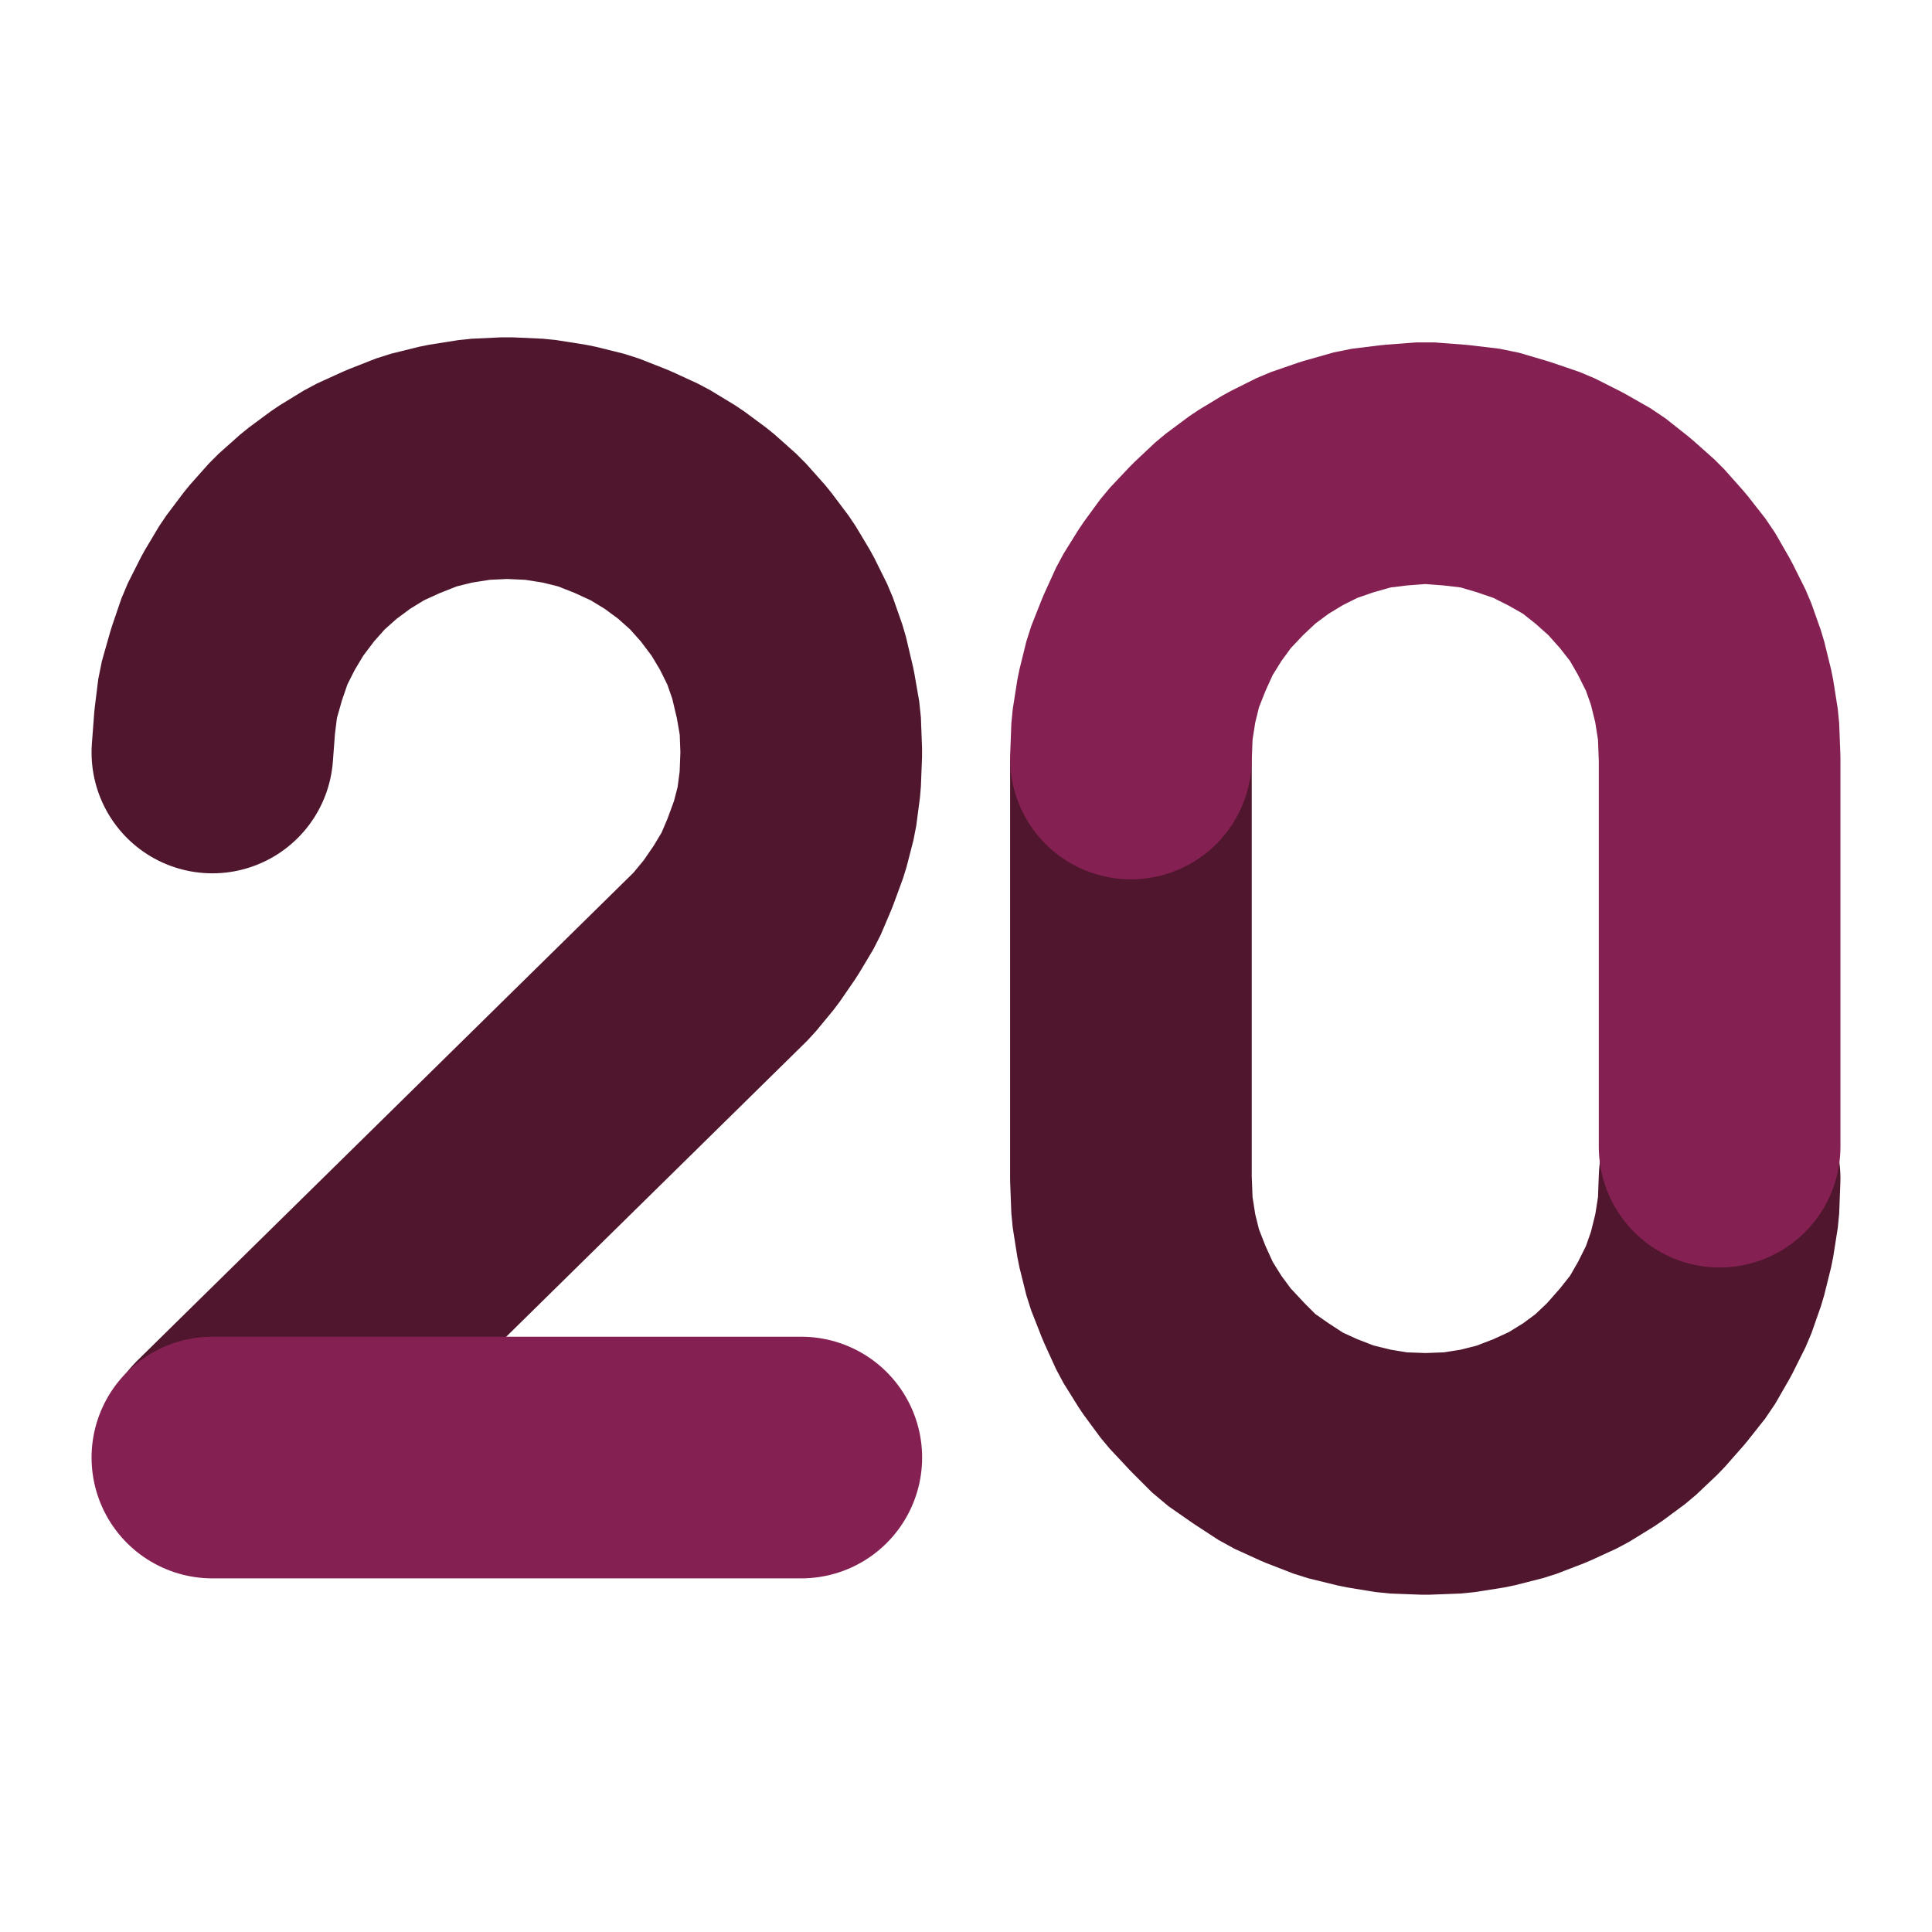
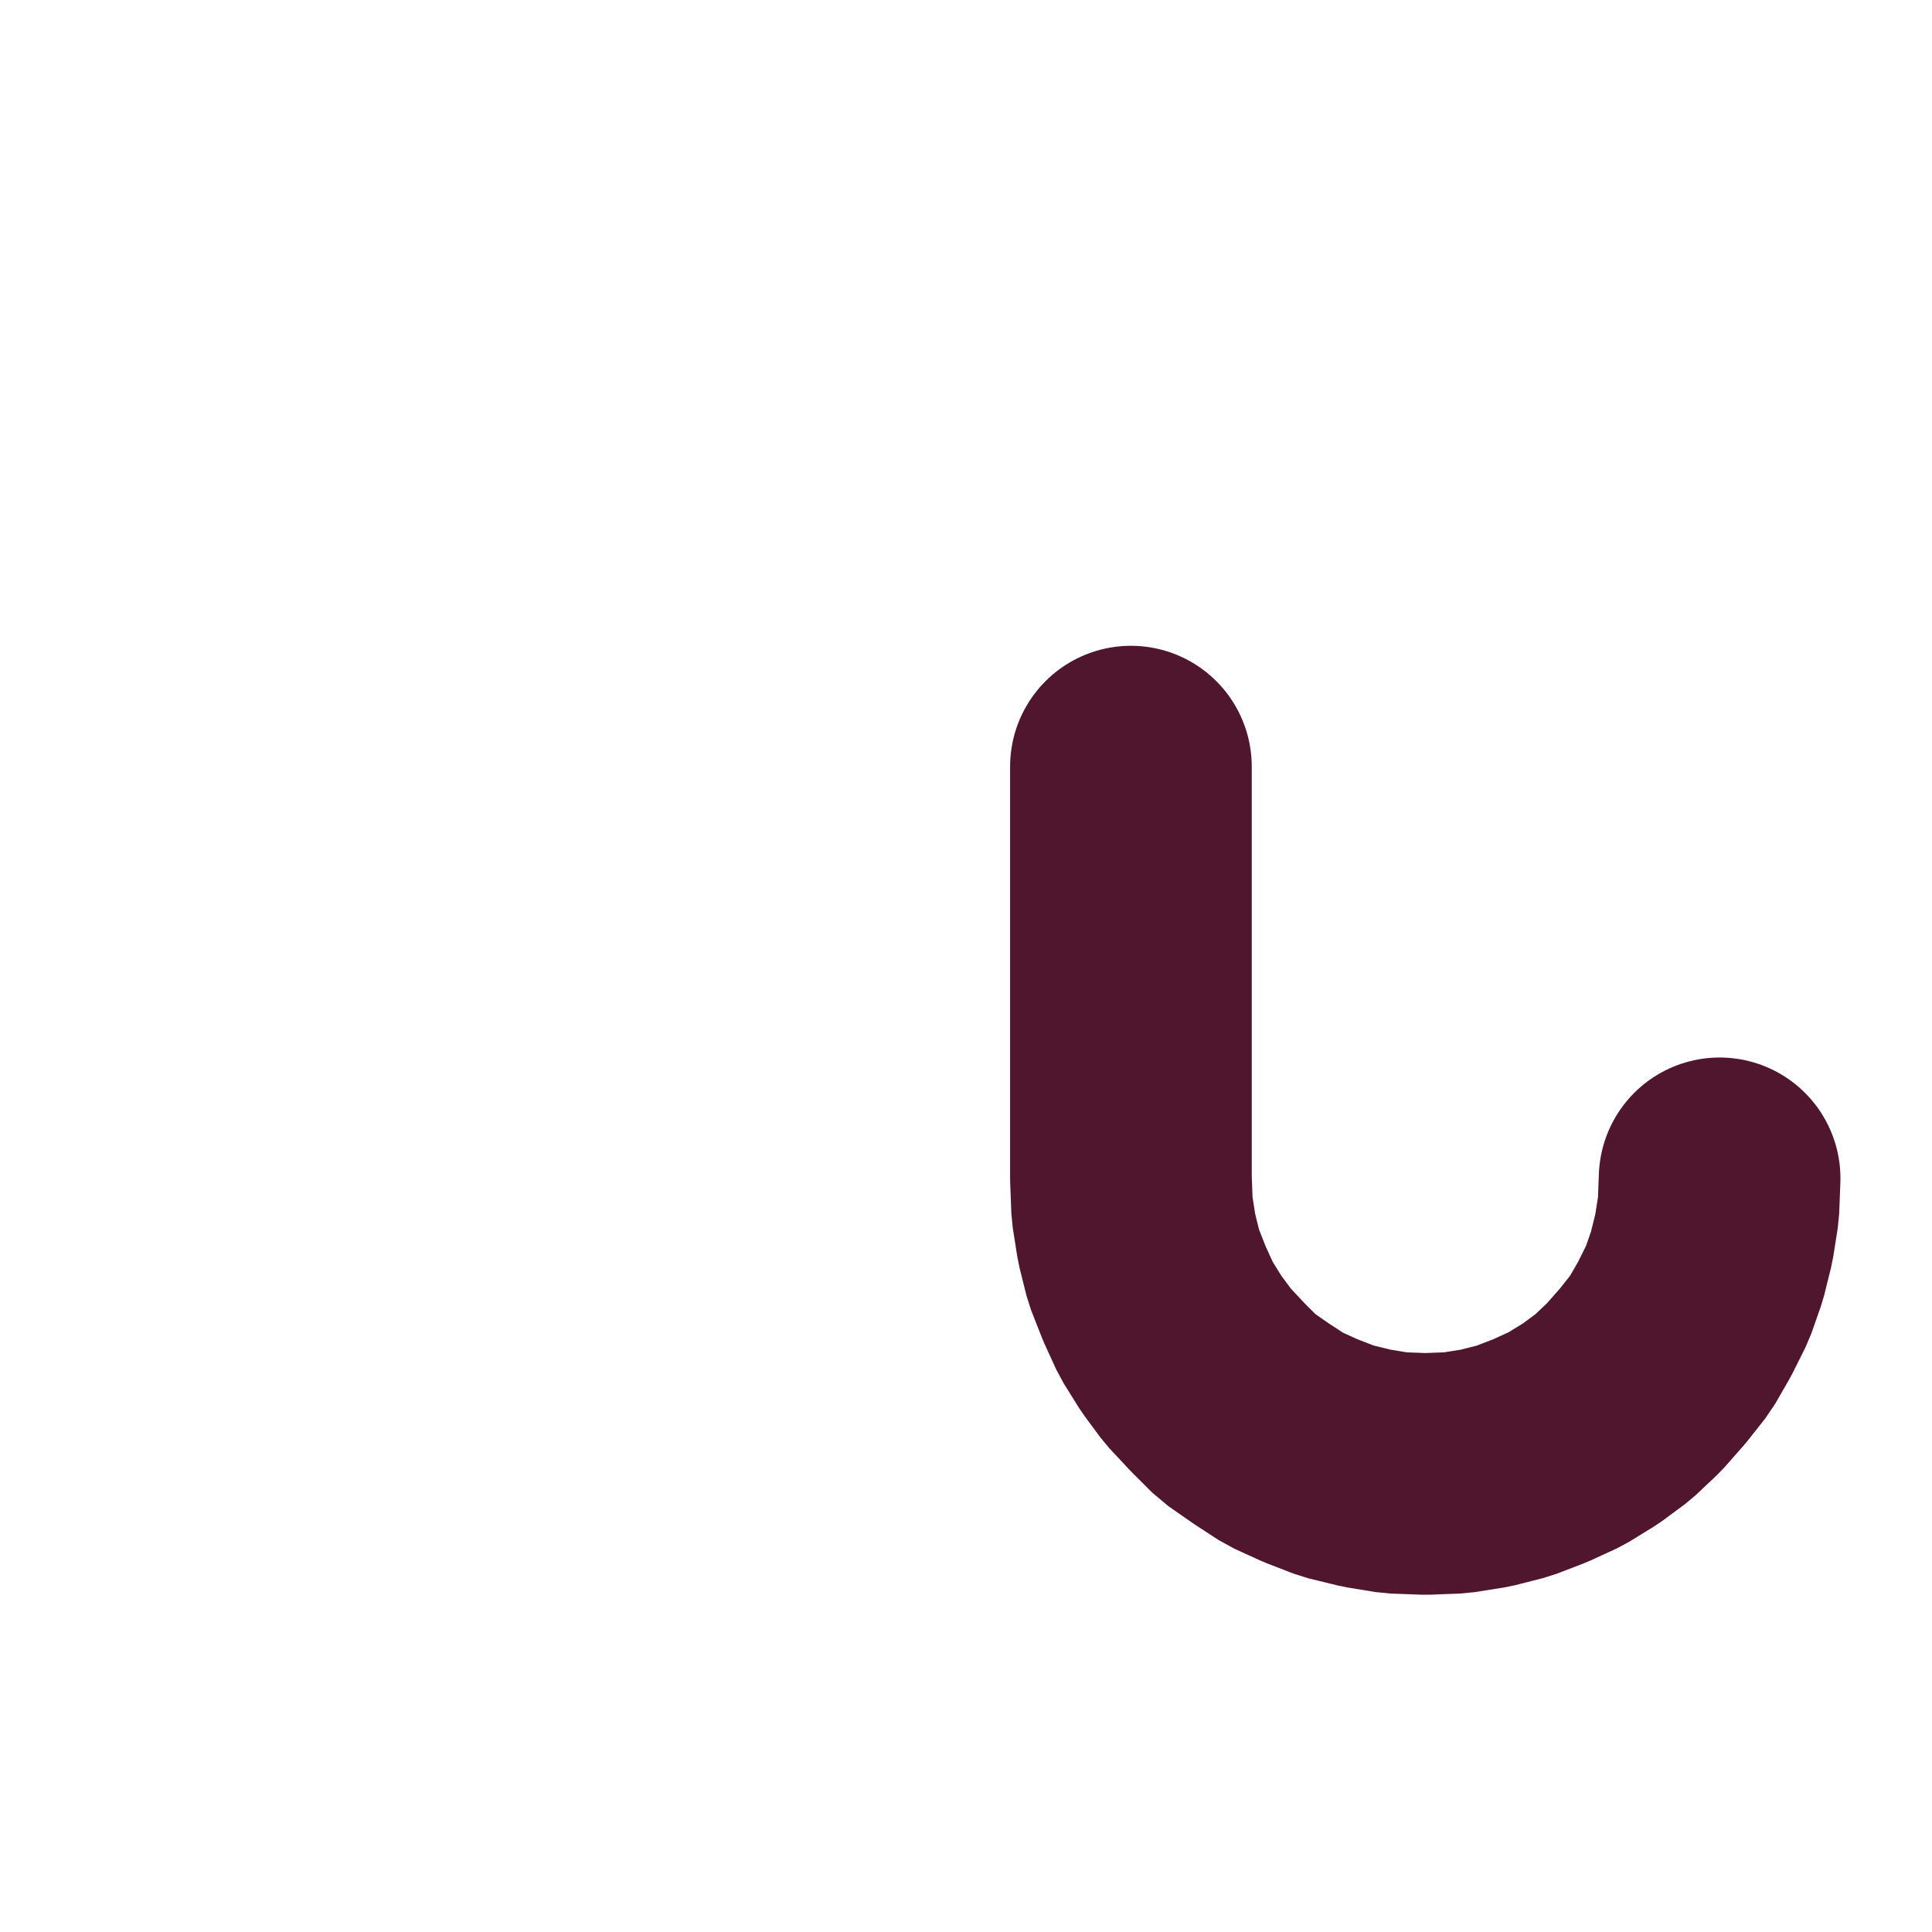
<svg xmlns="http://www.w3.org/2000/svg" xml:space="preserve" width="577px" height="577px" version="1.1" style="shape-rendering:geometricPrecision; text-rendering:geometricPrecision; image-rendering:optimizeQuality; fill-rule:evenodd; clip-rule:evenodd" viewBox="0 0 102929 102929">
  <defs>
    <style type="text/css">
   
    .str0 {stroke:#4F162D;stroke-width:12873.8;stroke-linecap:round;stroke-linejoin:bevel}
    .str1 {stroke:#852152;stroke-width:12873.8;stroke-linecap:round;stroke-linejoin:bevel}
    .fil0 {fill:none}
   
  </style>
  </defs>
  <g id="Warstwa_x0020_1">
    <g id="_2527867666960">
-       <polyline class="fil0 str0" points="11315,40090 11315,40090 11438,38463 11623,36972 12067,35407 12560,33965 13250,32597 14001,31340 14938,30096 15936,28974 17070,27964 18253,27089 19559,26288 20939,25659 22381,25092 23872,24723 25438,24476 27003,24402 28629,24476 30194,24723 31685,25092 33127,25659 34495,26288 35814,27089 36997,27964 38130,28974 39129,30096 40065,31340 40817,32597 41495,33965 42000,35407 42370,36972 42629,38463 42690,40090 42629,41655 42431,43158 42062,44588 41556,45968 41002,47274 40250,48531 39437,49714 38500,50848 11820,77085 " />
-       <polyline class="fil0 str1" points="11315,77652 11315,77652 42690,77652 " />
      <polyline class="fil0 str0" points="91614,62777 91614,62777 91552,64404 91306,65969 90936,67460 90431,68902 89741,70282 88989,71588 88052,72771 87054,73905 85933,74965 84750,75840 83431,76653 82063,77282 80621,77836 79118,78218 77553,78465 75938,78526 74312,78465 72808,78218 71243,77836 69814,77282 68434,76653 67189,75840 65932,74965 64872,73905 63812,72771 62938,71588 62124,70282 61495,68902 60929,67460 60559,65969 60313,64404 60251,62777 60251,40842 " />
-       <polyline class="fil0 str1" points="60251,40410 60251,40410 60313,38784 60559,37219 60929,35715 61495,34286 62124,32905 62938,31599 63812,30404 64872,29282 65932,28284 67189,27348 68434,26596 69814,25906 71243,25413 72808,24969 74312,24784 75938,24661 77553,24784 79118,24969 80621,25413 82063,25906 83431,26596 84750,27348 85933,28284 87054,29282 88052,30404 88989,31599 89741,32905 90431,34286 90936,35715 91306,37219 91552,38784 91614,40410 91614,61089 " />
    </g>
    <rect class="fil0" width="102929" height="102929" />
  </g>
</svg>